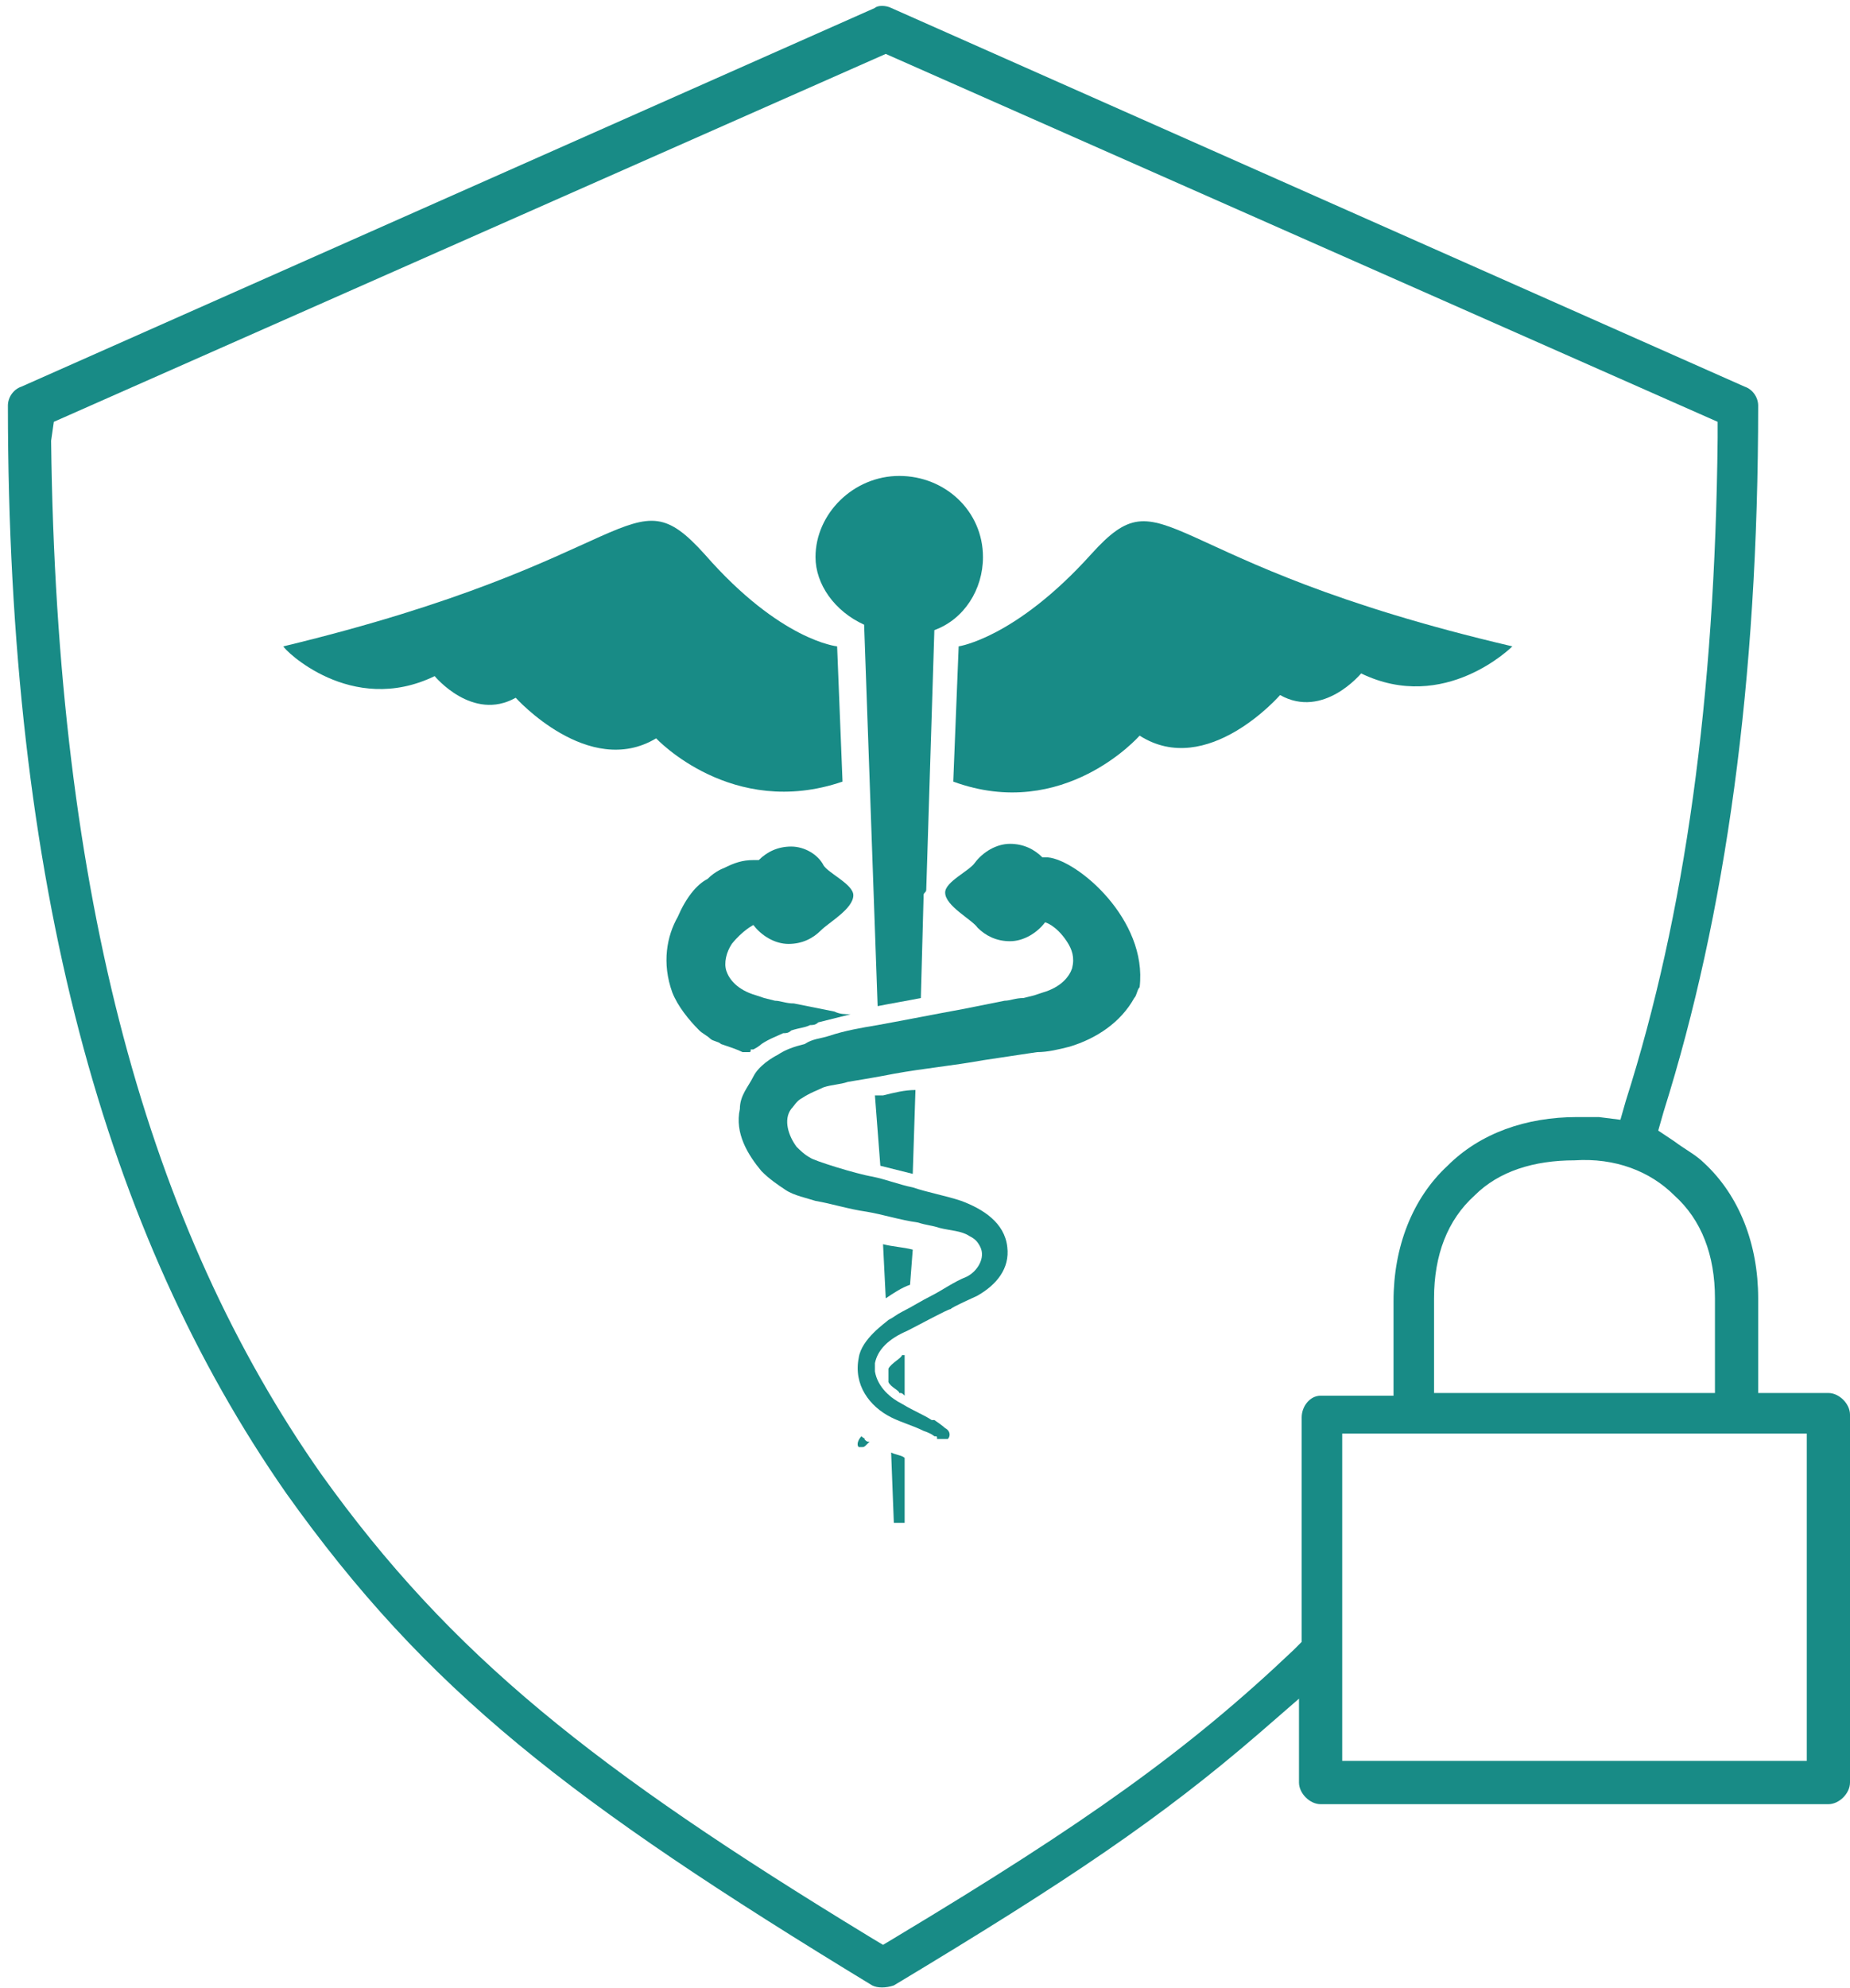
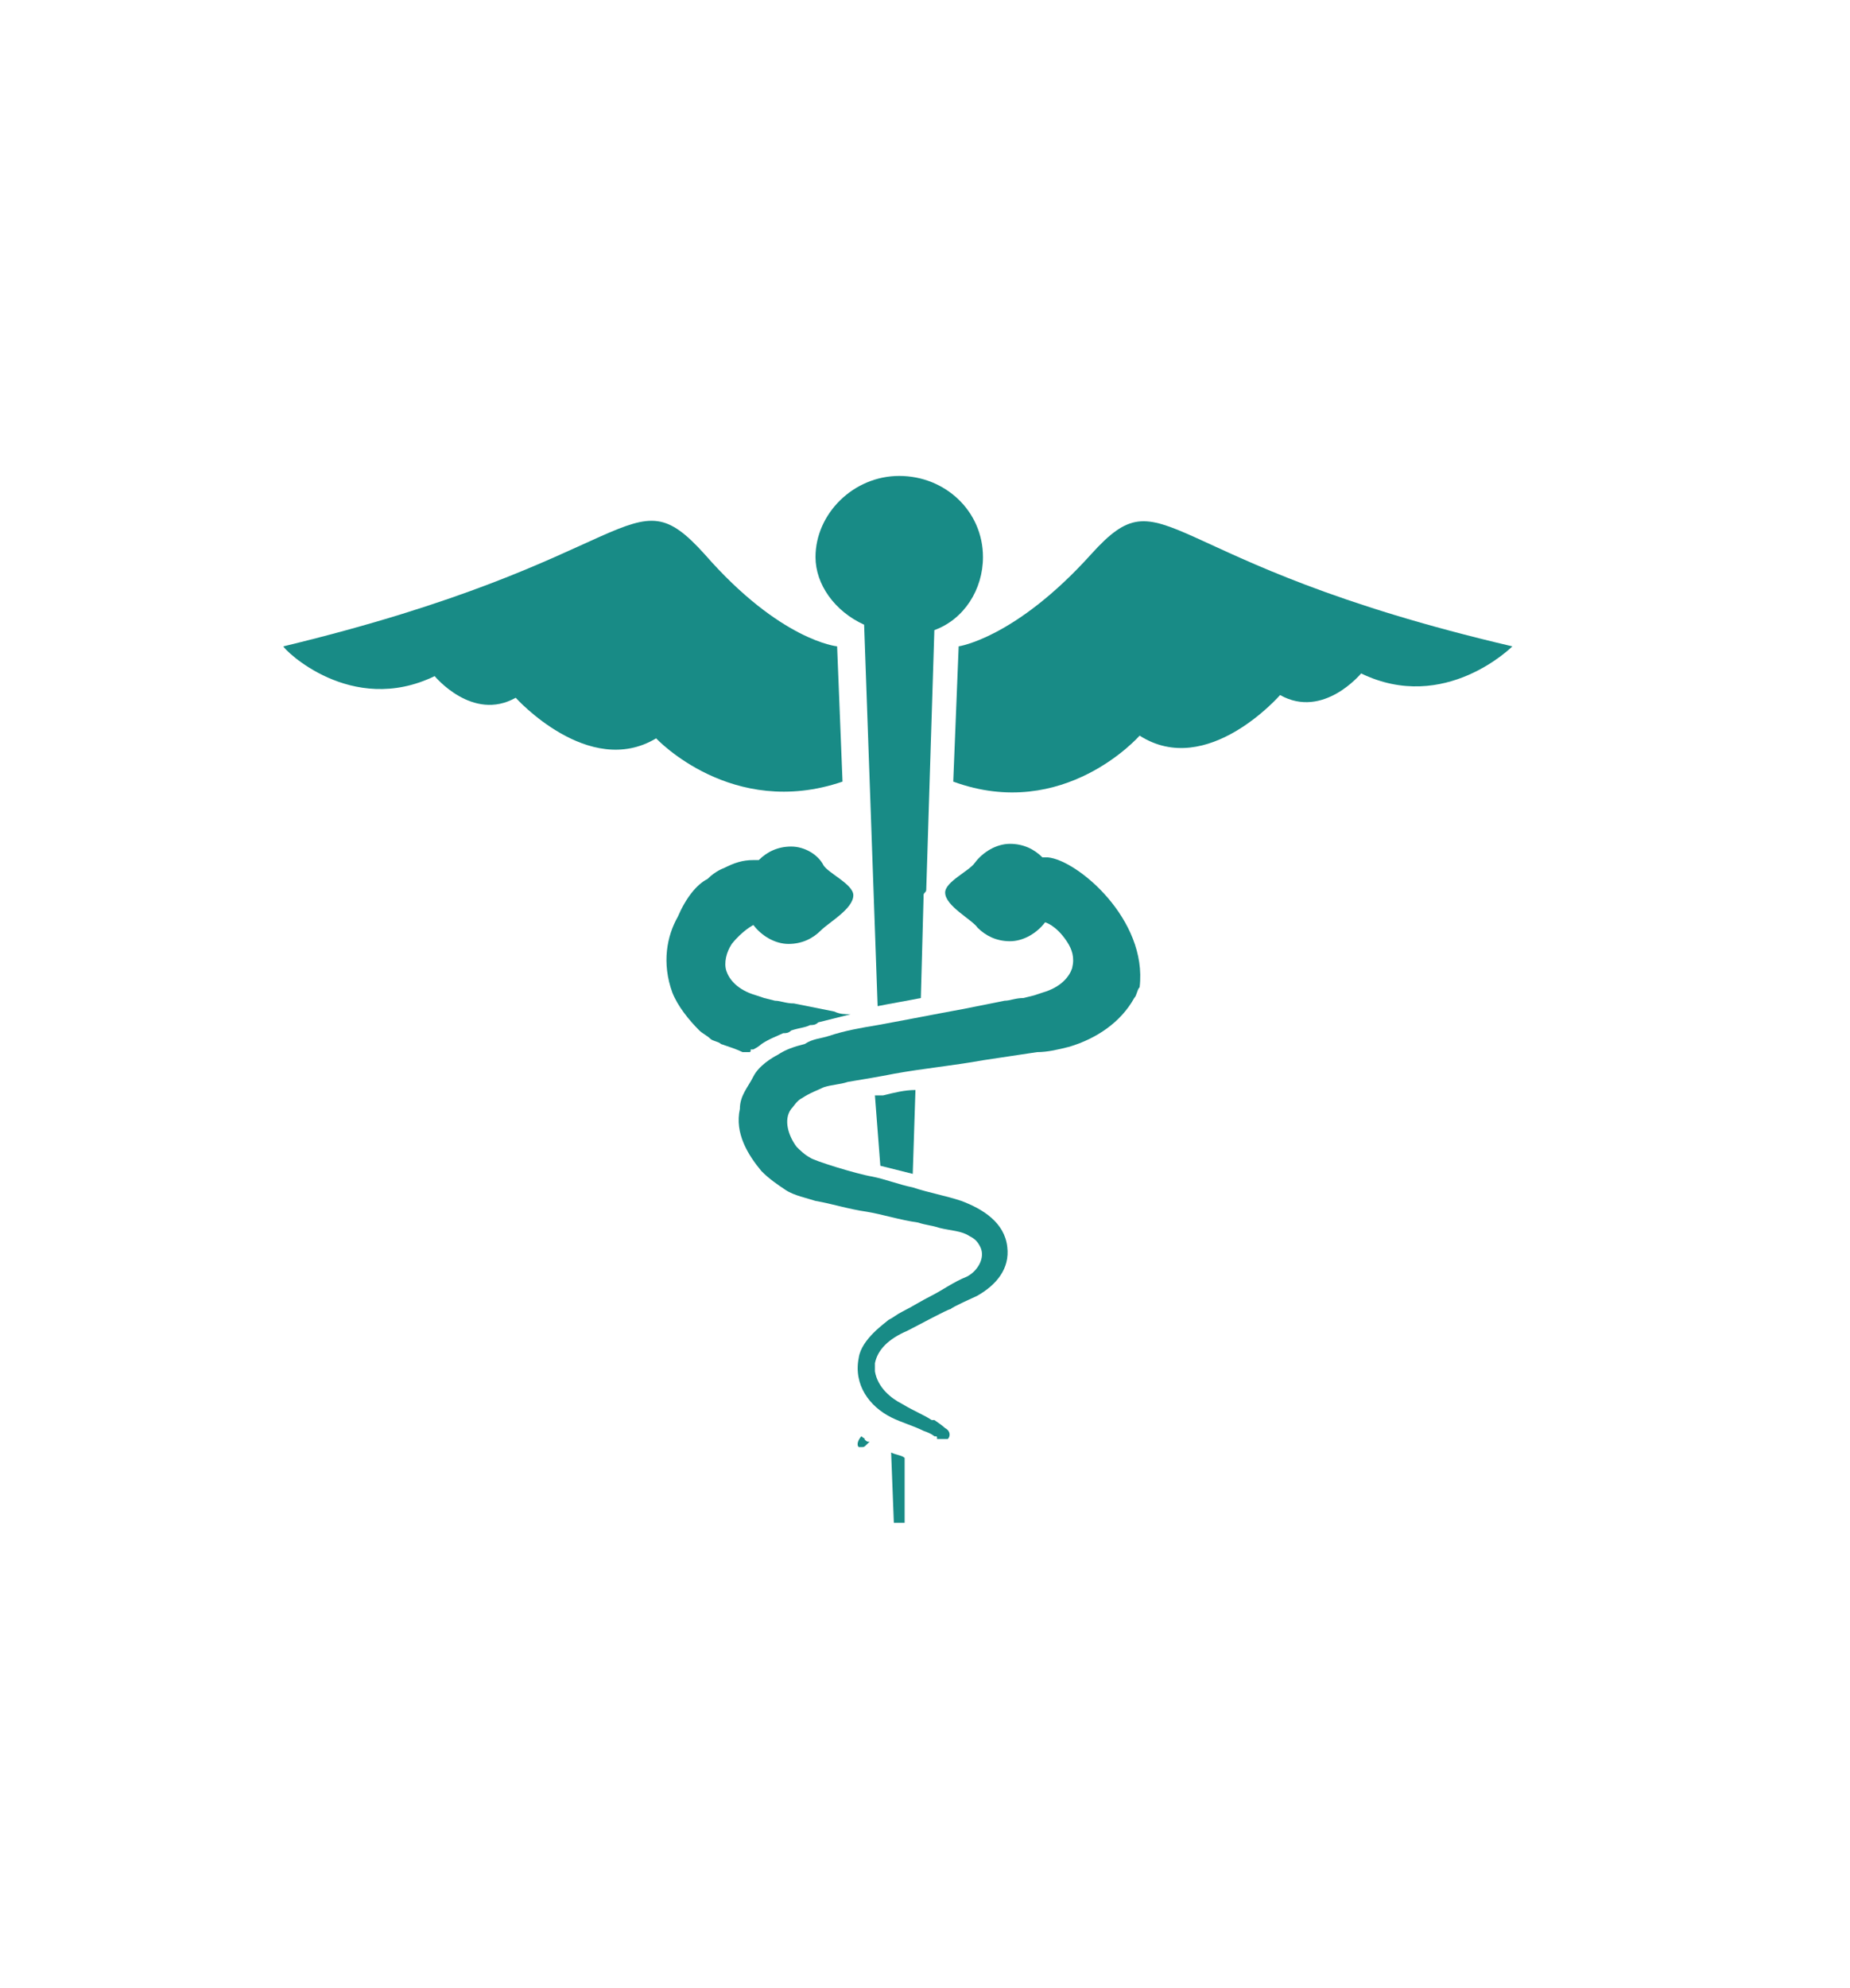
<svg xmlns="http://www.w3.org/2000/svg" width="135px" height="145px" viewBox="0 0 135 145" version="1.1">
  <title>HIPAA_Shield</title>
  <desc>Created with Sketch.</desc>
  <defs />
  <g id="Homepage_V2" stroke="none" stroke-width="1" fill="none" fill-rule="evenodd" transform="translate(-998, -1463)">
    <g id="HIPPA-secure--Copy" transform="translate(228, 1406)" fill="#188b86">
      <g id="Group" transform="translate(769, 56)">
        <g id="HIPAA_Shield">
          <g id="Shape">
-             <path d="M64.649,145.803 C65.043,146 65.635,146 66.226,145.803 C79.038,138.108 85.739,133.57 92.835,127.454 L95.791,124.889 L95.791,128.835 L95.791,131.005 C95.791,131.795 96.58,132.584 97.368,132.584 L134.423,132.584 C135.212,132.584 136,131.795 136,131.005 L136,104.173 C136,103.384 135.212,102.595 134.423,102.595 L129.299,102.595 L129.299,95.689 C129.299,91.743 127.919,88.192 125.357,85.824 C124.765,85.232 123.977,84.838 123.188,84.246 L122.006,83.457 L122.4,82.076 C126.933,67.673 129.299,50.705 129.299,30.581 C129.299,29.989 128.904,29.397 128.313,29.2 L66.029,1.578 C65.635,1.381 65.043,1.381 64.846,1.578 L2.562,29.2 C1.971,29.397 1.577,29.989 1.577,30.581 C1.577,65.503 8.672,90.954 21.878,109.895 C32.128,124.297 42.574,132.386 64.649,145.803 Z M132.846,105.554 L132.846,129.427 L98.945,129.427 L98.945,105.554 L132.846,105.554 Z M123.188,88.192 C125.159,89.968 126.145,92.532 126.145,95.689 L126.145,102.595 L105.646,102.595 L105.646,95.689 C105.646,92.532 106.632,89.968 108.603,88.192 C110.377,86.416 112.939,85.627 115.896,85.627 C118.852,85.43 121.414,86.416 123.188,88.192 Z M4.928,31.765 L65.635,4.932 L126.342,31.765 L126.342,32.949 C126.145,51.889 123.977,67.673 119.641,81.286 L119.246,82.668 L117.67,82.47 C117.078,82.47 116.487,82.47 116.093,82.47 C112.348,82.47 108.997,83.654 106.632,86.022 C104.07,88.389 102.69,91.941 102.69,95.886 L102.69,102.792 L100.916,102.792 C100.128,102.792 100.128,102.792 99.339,102.792 C98.945,102.792 98.945,102.792 98.354,102.792 C97.762,102.792 97.762,102.792 97.368,102.792 C96.58,102.792 95.988,103.581 95.988,104.37 L95.988,120.746 L95.397,121.338 C87.71,128.638 80.22,133.965 66.423,142.251 L65.438,142.843 L64.452,142.251 C44.348,130.019 33.901,121.732 24.441,108.514 C11.826,90.559 5.125,66.489 4.73,33.146 L4.928,31.765 Z" fill-rule="nonzero" />
            <path d="M70.562,58.005 C78.643,60.965 84.162,54.651 84.162,54.651 C89.09,57.808 94.412,51.692 94.412,51.692 C97.565,53.468 100.325,50.114 100.325,50.114 C106.435,53.073 111.362,48.141 111.362,48.141 C85.148,42.024 86.133,35.316 80.614,41.432 C75.096,47.549 70.957,48.141 70.957,48.141 L70.562,58.005 Z" fill-rule="nonzero" />
            <path d="M32.719,50.311 C32.719,50.311 35.478,53.665 38.632,51.889 C38.632,51.889 43.954,57.808 48.881,54.849 C48.881,54.849 54.4,60.768 62.481,58.005 L62.087,48.141 C62.087,48.141 57.948,47.746 52.429,41.432 C46.91,35.316 47.896,41.827 21.681,48.141 C21.681,48.338 26.609,53.27 32.719,50.311 Z" fill-rule="nonzero" />
-             <path d="M67.606,92.138 C66.817,91.941 66.226,91.941 65.438,91.743 L65.635,95.689 C66.226,95.295 66.817,94.9 67.409,94.703 L67.606,92.138 Z" fill-rule="nonzero" />
            <path d="M64.058,46.562 L65.043,74.381 C66.029,74.184 67.212,73.986 68.197,73.789 L68.394,66.489 C68.394,66.489 68.394,66.292 68.394,66.292 C68.394,66.095 68.591,66.095 68.591,65.897 L69.183,46.957 C71.351,46.168 72.73,43.997 72.73,41.63 C72.73,38.276 69.971,35.711 66.62,35.711 C63.27,35.711 60.51,38.473 60.51,41.63 C60.51,43.603 61.89,45.576 64.058,46.562 Z" fill-rule="nonzero" />
-             <path d="M65.832,100.819 L65.832,101.805 C66.029,102.2 66.62,102.397 66.62,102.595 C66.817,102.595 66.817,102.595 67.014,102.792 L67.014,99.832 C67.014,99.832 67.014,99.832 66.817,99.832 C66.817,100.03 66.029,100.424 65.832,100.819 Z" fill-rule="nonzero" />
            <path d="M65.241,86.022 C66.029,86.219 66.817,86.416 67.606,86.614 L67.803,80.497 C67.014,80.497 66.226,80.695 65.438,80.892 C65.241,80.892 65.043,80.892 64.846,80.892 L65.241,86.022 Z" fill-rule="nonzero" />
            <path d="M67.014,107.33 C66.817,107.132 66.423,107.132 66.029,106.935 L66.226,112.065 L67.014,112.065 L67.014,107.33 C67.014,107.33 67.014,107.33 67.014,107.33 Z" fill-rule="nonzero" />
            <path d="M63.861,105.751 C63.664,105.949 63.467,106.343 63.664,106.541 C63.664,106.541 63.861,106.541 63.861,106.541 C64.058,106.541 64.058,106.541 64.255,106.343 C64.255,106.343 64.255,106.343 64.255,106.343 C64.255,106.343 64.255,106.343 64.452,106.146 C64.255,106.146 64.255,106.146 64.058,105.949 C64.255,105.949 64.058,105.949 63.861,105.751 Z" fill-rule="nonzero" />
            <path d="M55.583,77.735 C55.78,77.735 55.78,77.735 55.78,77.538 C55.78,77.538 55.78,77.538 55.977,77.538 C56.371,77.341 56.568,77.143 56.568,77.143 C57.159,76.749 57.751,76.551 58.145,76.354 C58.342,76.354 58.539,76.354 58.736,76.157 C59.328,75.959 59.722,75.959 60.116,75.762 C60.313,75.762 60.51,75.762 60.707,75.565 C61.496,75.368 62.284,75.17 63.072,74.973 C62.678,74.973 62.284,74.973 61.89,74.776 C60.904,74.578 59.919,74.381 58.933,74.184 C58.342,74.184 57.948,73.986 57.554,73.986 L56.765,73.789 L56.174,73.592 C54.794,73.197 54.203,72.408 54.006,71.816 C53.809,71.224 54.006,70.435 54.4,69.843 C55.188,68.857 55.977,68.462 55.977,68.462 C56.568,69.251 57.554,69.843 58.539,69.843 C59.525,69.843 60.313,69.449 60.904,68.857 C61.496,68.265 63.27,67.278 63.27,66.292 C63.27,65.503 61.496,64.714 61.101,64.122 C60.707,63.332 59.722,62.741 58.736,62.741 C57.751,62.741 56.962,63.135 56.371,63.727 C56.174,63.727 55.977,63.727 55.977,63.727 C55.188,63.727 54.597,63.924 53.809,64.319 C53.809,64.319 53.217,64.516 52.626,65.108 C51.838,65.503 51.049,66.489 50.458,67.87 C49.67,69.251 49.275,71.224 50.064,73.395 C50.458,74.381 51.246,75.368 52.035,76.157 C52.232,76.354 52.626,76.551 52.823,76.749 C53.02,76.946 53.414,76.946 53.612,77.143 C54.203,77.341 54.794,77.538 55.188,77.735 C55.188,77.735 55.386,77.735 55.583,77.735 Z" fill-rule="nonzero" />
            <path d="M77.461,63.53 C77.264,63.53 77.067,63.53 77.067,63.53 C76.475,62.938 75.687,62.543 74.701,62.543 C73.716,62.543 72.73,63.135 72.139,63.924 C71.745,64.516 69.971,65.305 69.971,66.095 C69.971,67.081 71.942,68.068 72.336,68.659 C72.928,69.251 73.716,69.646 74.701,69.646 C75.687,69.646 76.672,69.054 77.264,68.265 C77.264,68.265 78.052,68.462 78.841,69.646 C79.235,70.238 79.432,70.83 79.235,71.619 C79.038,72.211 78.446,73 77.067,73.395 L76.475,73.592 L75.687,73.789 C75.096,73.789 74.701,73.986 74.307,73.986 C73.322,74.184 72.336,74.381 71.351,74.578 C69.183,74.973 67.212,75.368 65.043,75.762 C63.861,75.959 62.678,76.157 61.496,76.551 C60.904,76.749 60.313,76.749 59.722,77.143 C58.933,77.341 58.342,77.538 57.751,77.932 C57.357,78.13 56.371,78.722 55.977,79.511 C55.583,80.3 54.991,80.892 54.991,81.878 C54.597,83.654 55.583,85.232 56.568,86.416 C57.159,87.008 57.751,87.403 58.342,87.797 C58.933,88.192 59.919,88.389 60.51,88.586 C61.693,88.784 62.875,89.178 64.255,89.376 C65.438,89.573 66.62,89.968 68,90.165 C68.591,90.362 68.986,90.362 69.577,90.559 C70.365,90.757 71.154,90.757 71.745,91.151 C72.139,91.349 72.336,91.546 72.533,91.941 C72.928,92.73 72.336,93.716 71.548,94.111 C70.562,94.505 69.774,95.097 68.986,95.492 C68.197,95.886 67.606,96.281 66.817,96.676 C66.423,96.873 66.226,97.07 65.832,97.268 C65.635,97.465 63.861,98.649 63.664,100.03 C63.27,102.003 64.452,103.581 66.029,104.37 C66.817,104.765 67.606,104.962 68.394,105.357 C68.986,105.554 69.183,105.751 69.183,105.751 C69.38,105.751 69.38,105.751 69.38,105.949 C69.577,105.949 69.774,105.949 69.774,105.949 C69.971,105.949 69.971,105.949 70.168,105.949 C70.365,105.751 70.365,105.357 69.971,105.159 C69.971,105.159 69.774,104.962 69.183,104.568 C68.986,104.568 68.986,104.568 68.986,104.568 C68.394,104.173 67.803,103.976 66.817,103.384 C66.029,102.989 65.043,102.2 64.846,101.016 C64.846,100.819 64.846,100.622 64.846,100.424 C65.043,99.438 65.832,98.649 67.212,98.057 C68,97.662 70.168,96.478 70.365,96.478 C70.562,96.281 71.942,95.689 72.336,95.492 C73.716,94.703 74.701,93.519 74.504,91.941 C74.307,90.165 72.73,89.178 71.154,88.586 C69.971,88.192 68.788,87.995 67.606,87.6 C66.62,87.403 65.635,87.008 64.649,86.811 C64.649,86.811 64.649,86.811 64.649,86.811 C63.467,86.614 60.313,85.627 60.116,85.43 C59.722,85.232 59.328,84.838 59.13,84.641 C58.539,83.851 58.145,82.668 58.736,81.878 C58.933,81.681 59.13,81.286 59.525,81.089 C60.116,80.695 60.707,80.497 61.101,80.3 C61.693,80.103 62.284,80.103 62.875,79.905 C64.058,79.708 65.241,79.511 66.226,79.314 C68.394,78.919 70.562,78.722 72.73,78.327 C74.11,78.13 75.293,77.932 76.672,77.735 C77.461,77.735 78.249,77.538 79.038,77.341 C81.009,76.749 82.783,75.565 83.768,73.789 C83.965,73.592 83.965,73.197 84.162,73 C84.754,68.068 79.629,63.727 77.461,63.53 Z" fill-rule="nonzero" />
          </g>
        </g>
      </g>
    </g>
  </g>
</svg>